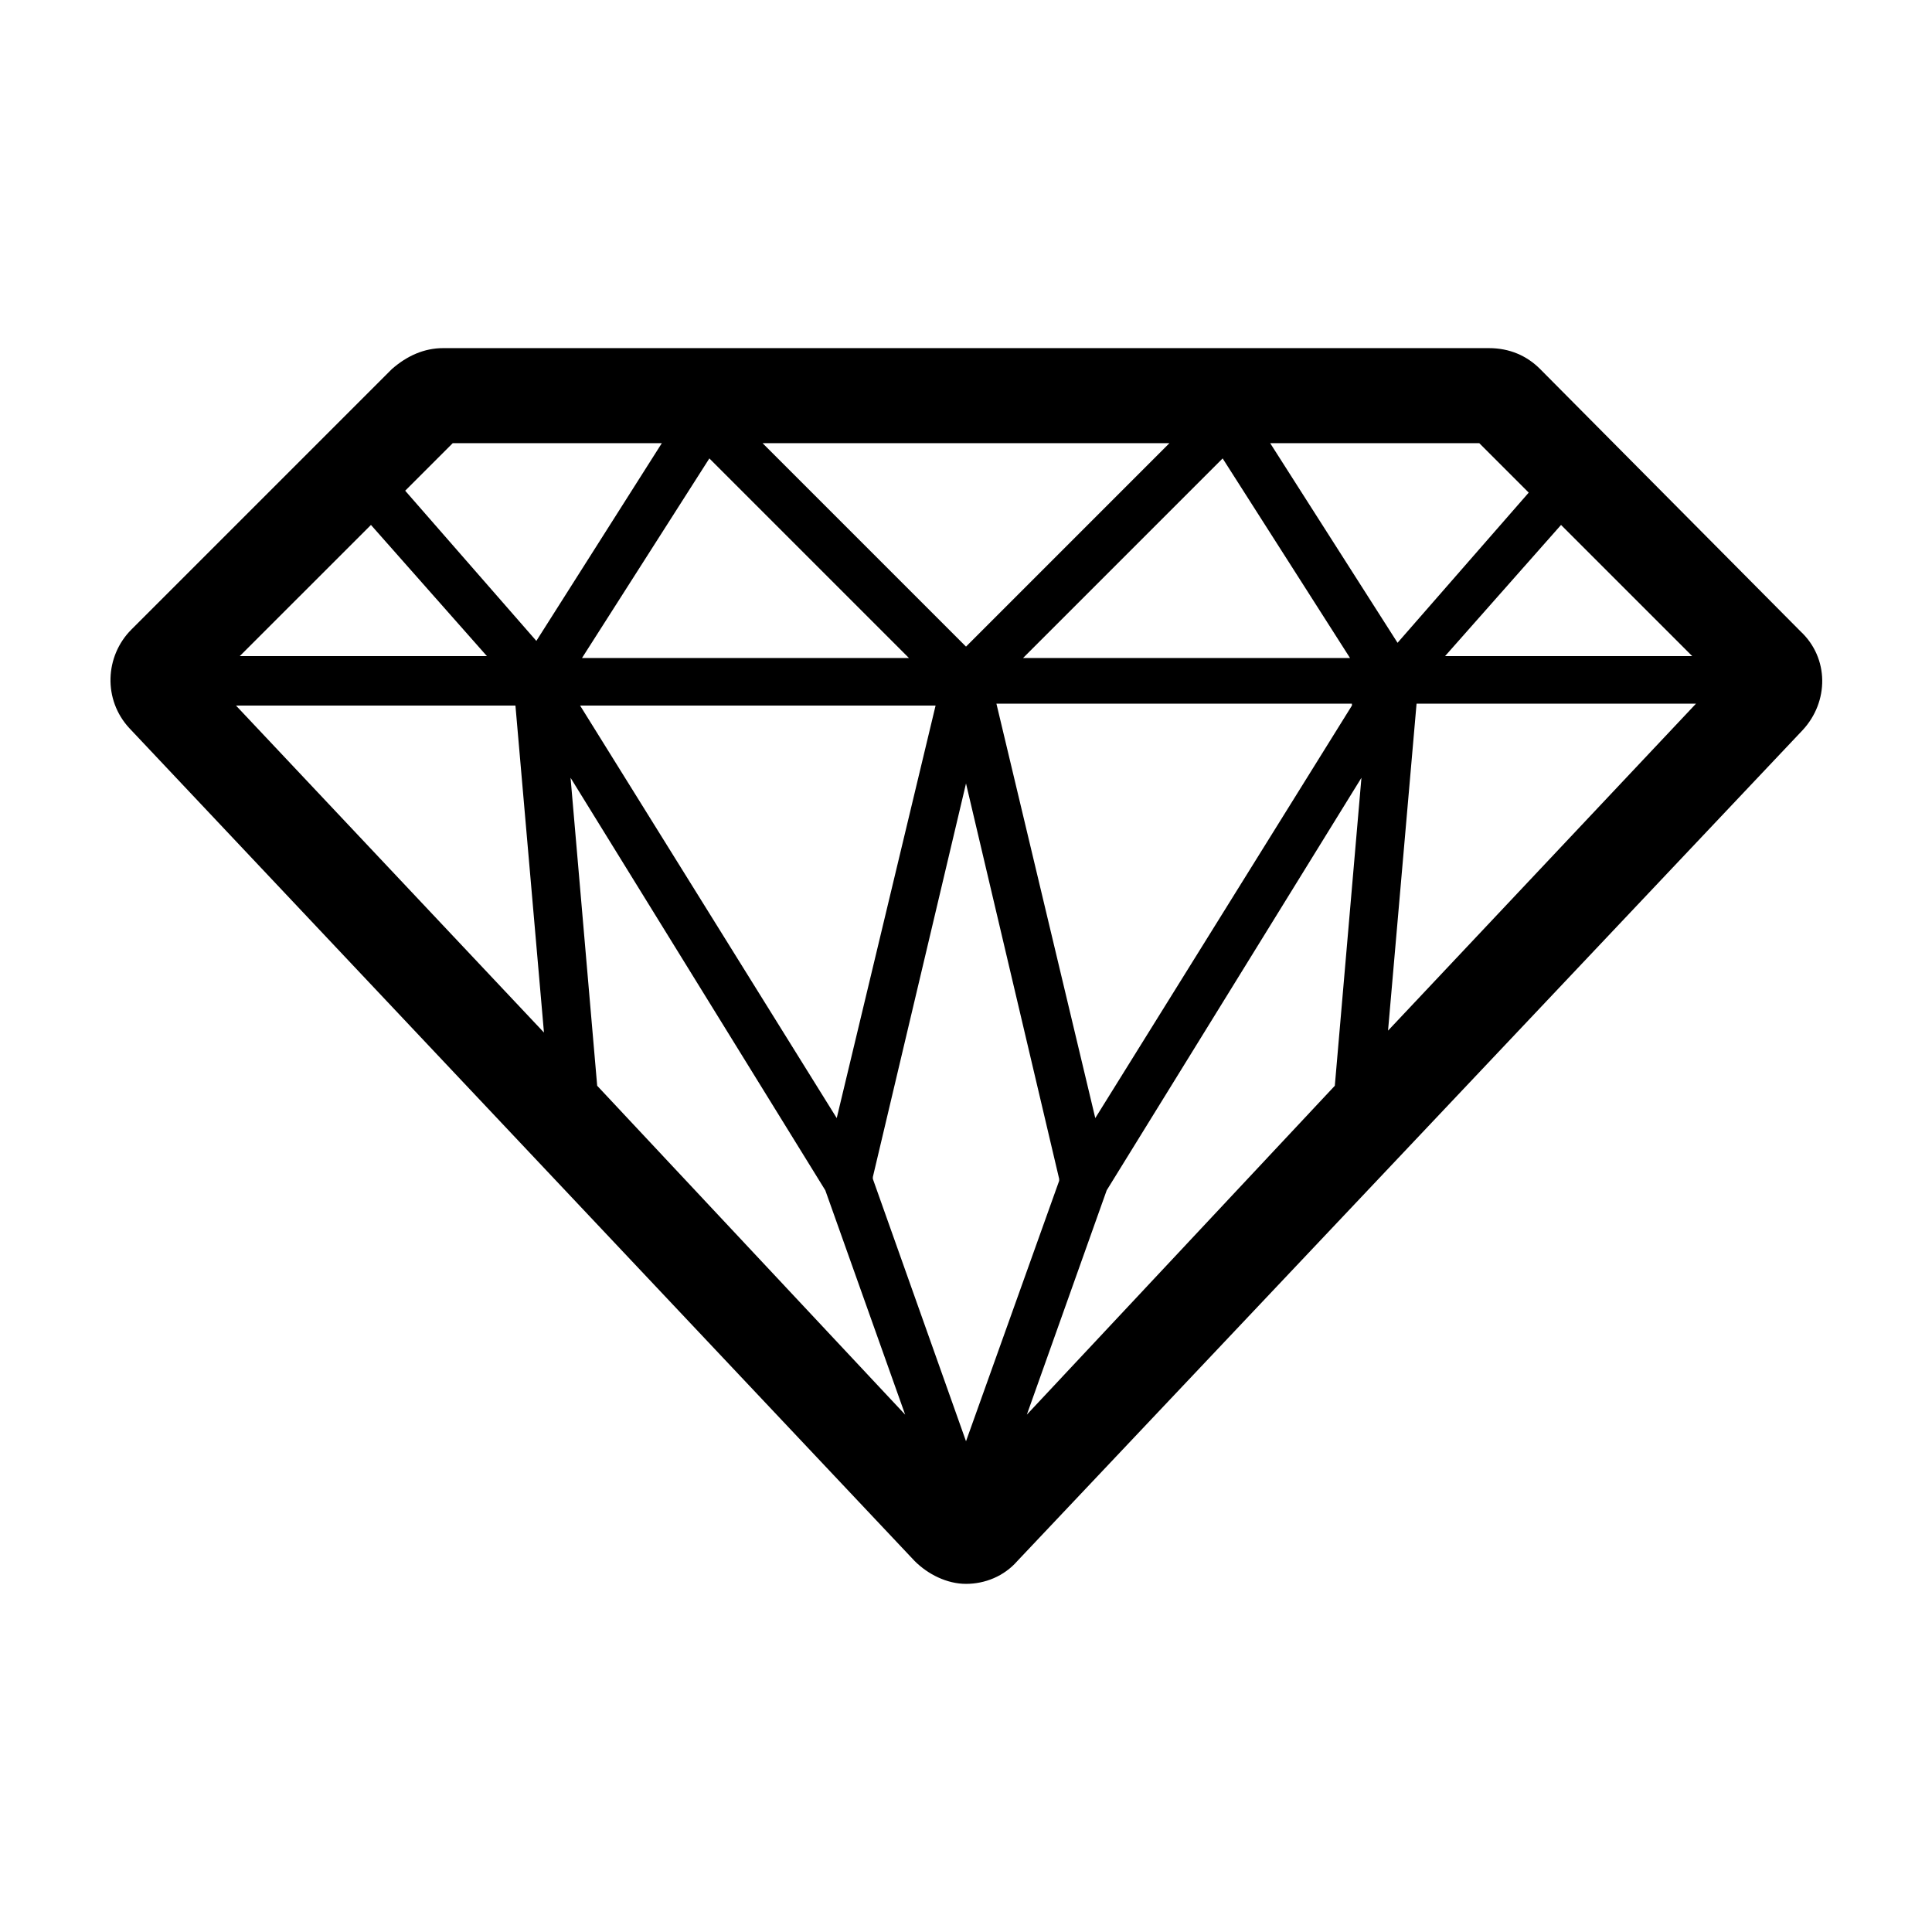
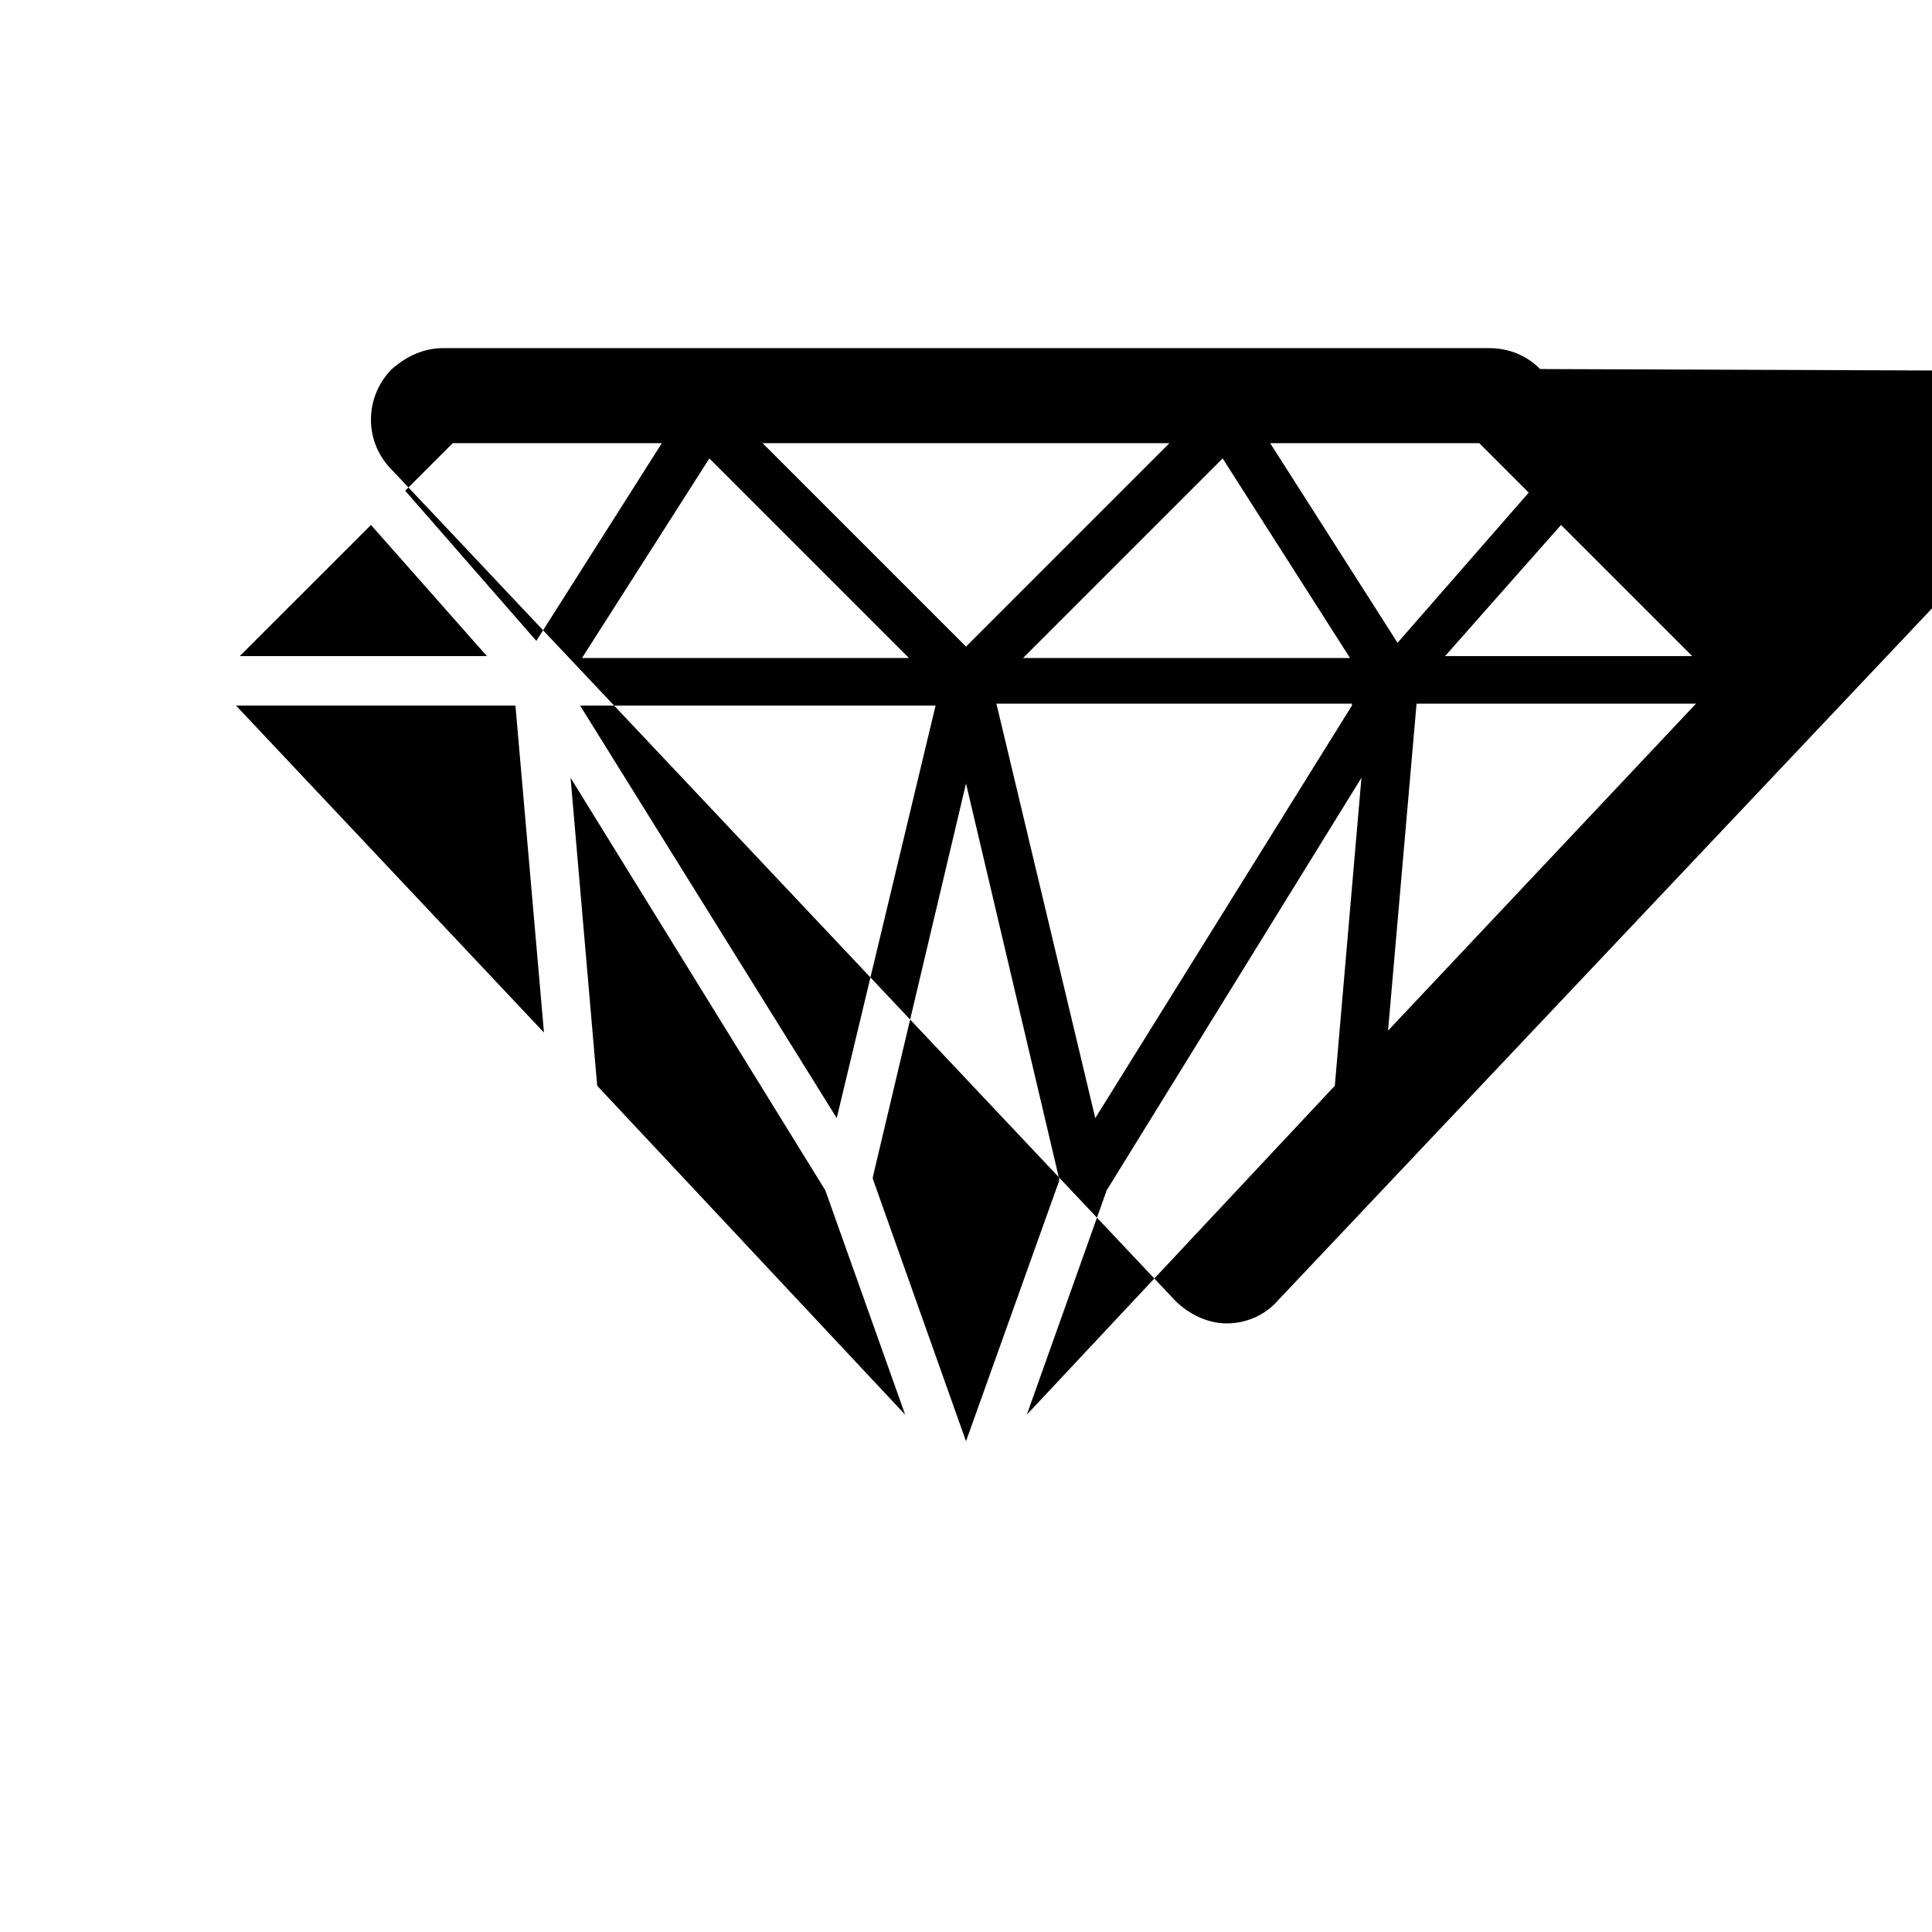
<svg xmlns="http://www.w3.org/2000/svg" fill="#000000" width="800px" height="800px" version="1.1" viewBox="144 144 512 512">
-   <path d="m552.15 241.8c-3.527-3.527-8.062-5.543-13.602-5.543h-277.09c-5.039 0-9.574 2.016-13.602 5.543l-69.027 69.023c-7.055 7.055-7.559 18.641-0.504 26.199l208.07 220.67c3.527 3.527 8.566 6.047 13.602 6.047 5.039 0 10.078-2.016 13.602-6.047l208.08-220.16c7.055-7.559 7.055-19.145-0.504-26.199zm5.543 41.312 34.762 34.762h-65.496zm-21.664-21.664 13.098 13.098-34.762 39.801-33.754-52.898zm-34.258 56.934h-86.656l52.898-52.898zm0.504 12.594-68.016 109.33-26.199-109.83h94.215zm-48.367-69.527-53.906 53.91-53.91-53.91zm-69.023 56.934h-86.652l33.754-52.898zm7.055 12.594-26.199 109.33-68.012-109.33zm-127.97-69.527h55.418l-33.25 52.395-34.762-39.801zm-21.664 21.664 30.73 34.762h-65.496zm-35.77 47.863h74.059l7.559 86.656zm95.723 100.76-7.055-81.617 67.512 109.33 21.16 59.449zm97.742 94.211-24.688-69.527v-0.504l24.688-104.29 24.688 104.79v0.504zm97.738-94.211-81.617 87.16 21.16-59.449 67.512-109.33zm14.105-14.609 7.559-86.656h74.059z" />
+   <path d="m552.15 241.8c-3.527-3.527-8.062-5.543-13.602-5.543h-277.09c-5.039 0-9.574 2.016-13.602 5.543c-7.055 7.055-7.559 18.641-0.504 26.199l208.07 220.67c3.527 3.527 8.566 6.047 13.602 6.047 5.039 0 10.078-2.016 13.602-6.047l208.08-220.16c7.055-7.559 7.055-19.145-0.504-26.199zm5.543 41.312 34.762 34.762h-65.496zm-21.664-21.664 13.098 13.098-34.762 39.801-33.754-52.898zm-34.258 56.934h-86.656l52.898-52.898zm0.504 12.594-68.016 109.33-26.199-109.83h94.215zm-48.367-69.527-53.906 53.91-53.91-53.91zm-69.023 56.934h-86.652l33.754-52.898zm7.055 12.594-26.199 109.33-68.012-109.33zm-127.97-69.527h55.418l-33.25 52.395-34.762-39.801zm-21.664 21.664 30.73 34.762h-65.496zm-35.77 47.863h74.059l7.559 86.656zm95.723 100.76-7.055-81.617 67.512 109.33 21.16 59.449zm97.742 94.211-24.688-69.527v-0.504l24.688-104.29 24.688 104.79v0.504zm97.738-94.211-81.617 87.16 21.16-59.449 67.512-109.33zm14.105-14.609 7.559-86.656h74.059z" />
</svg>